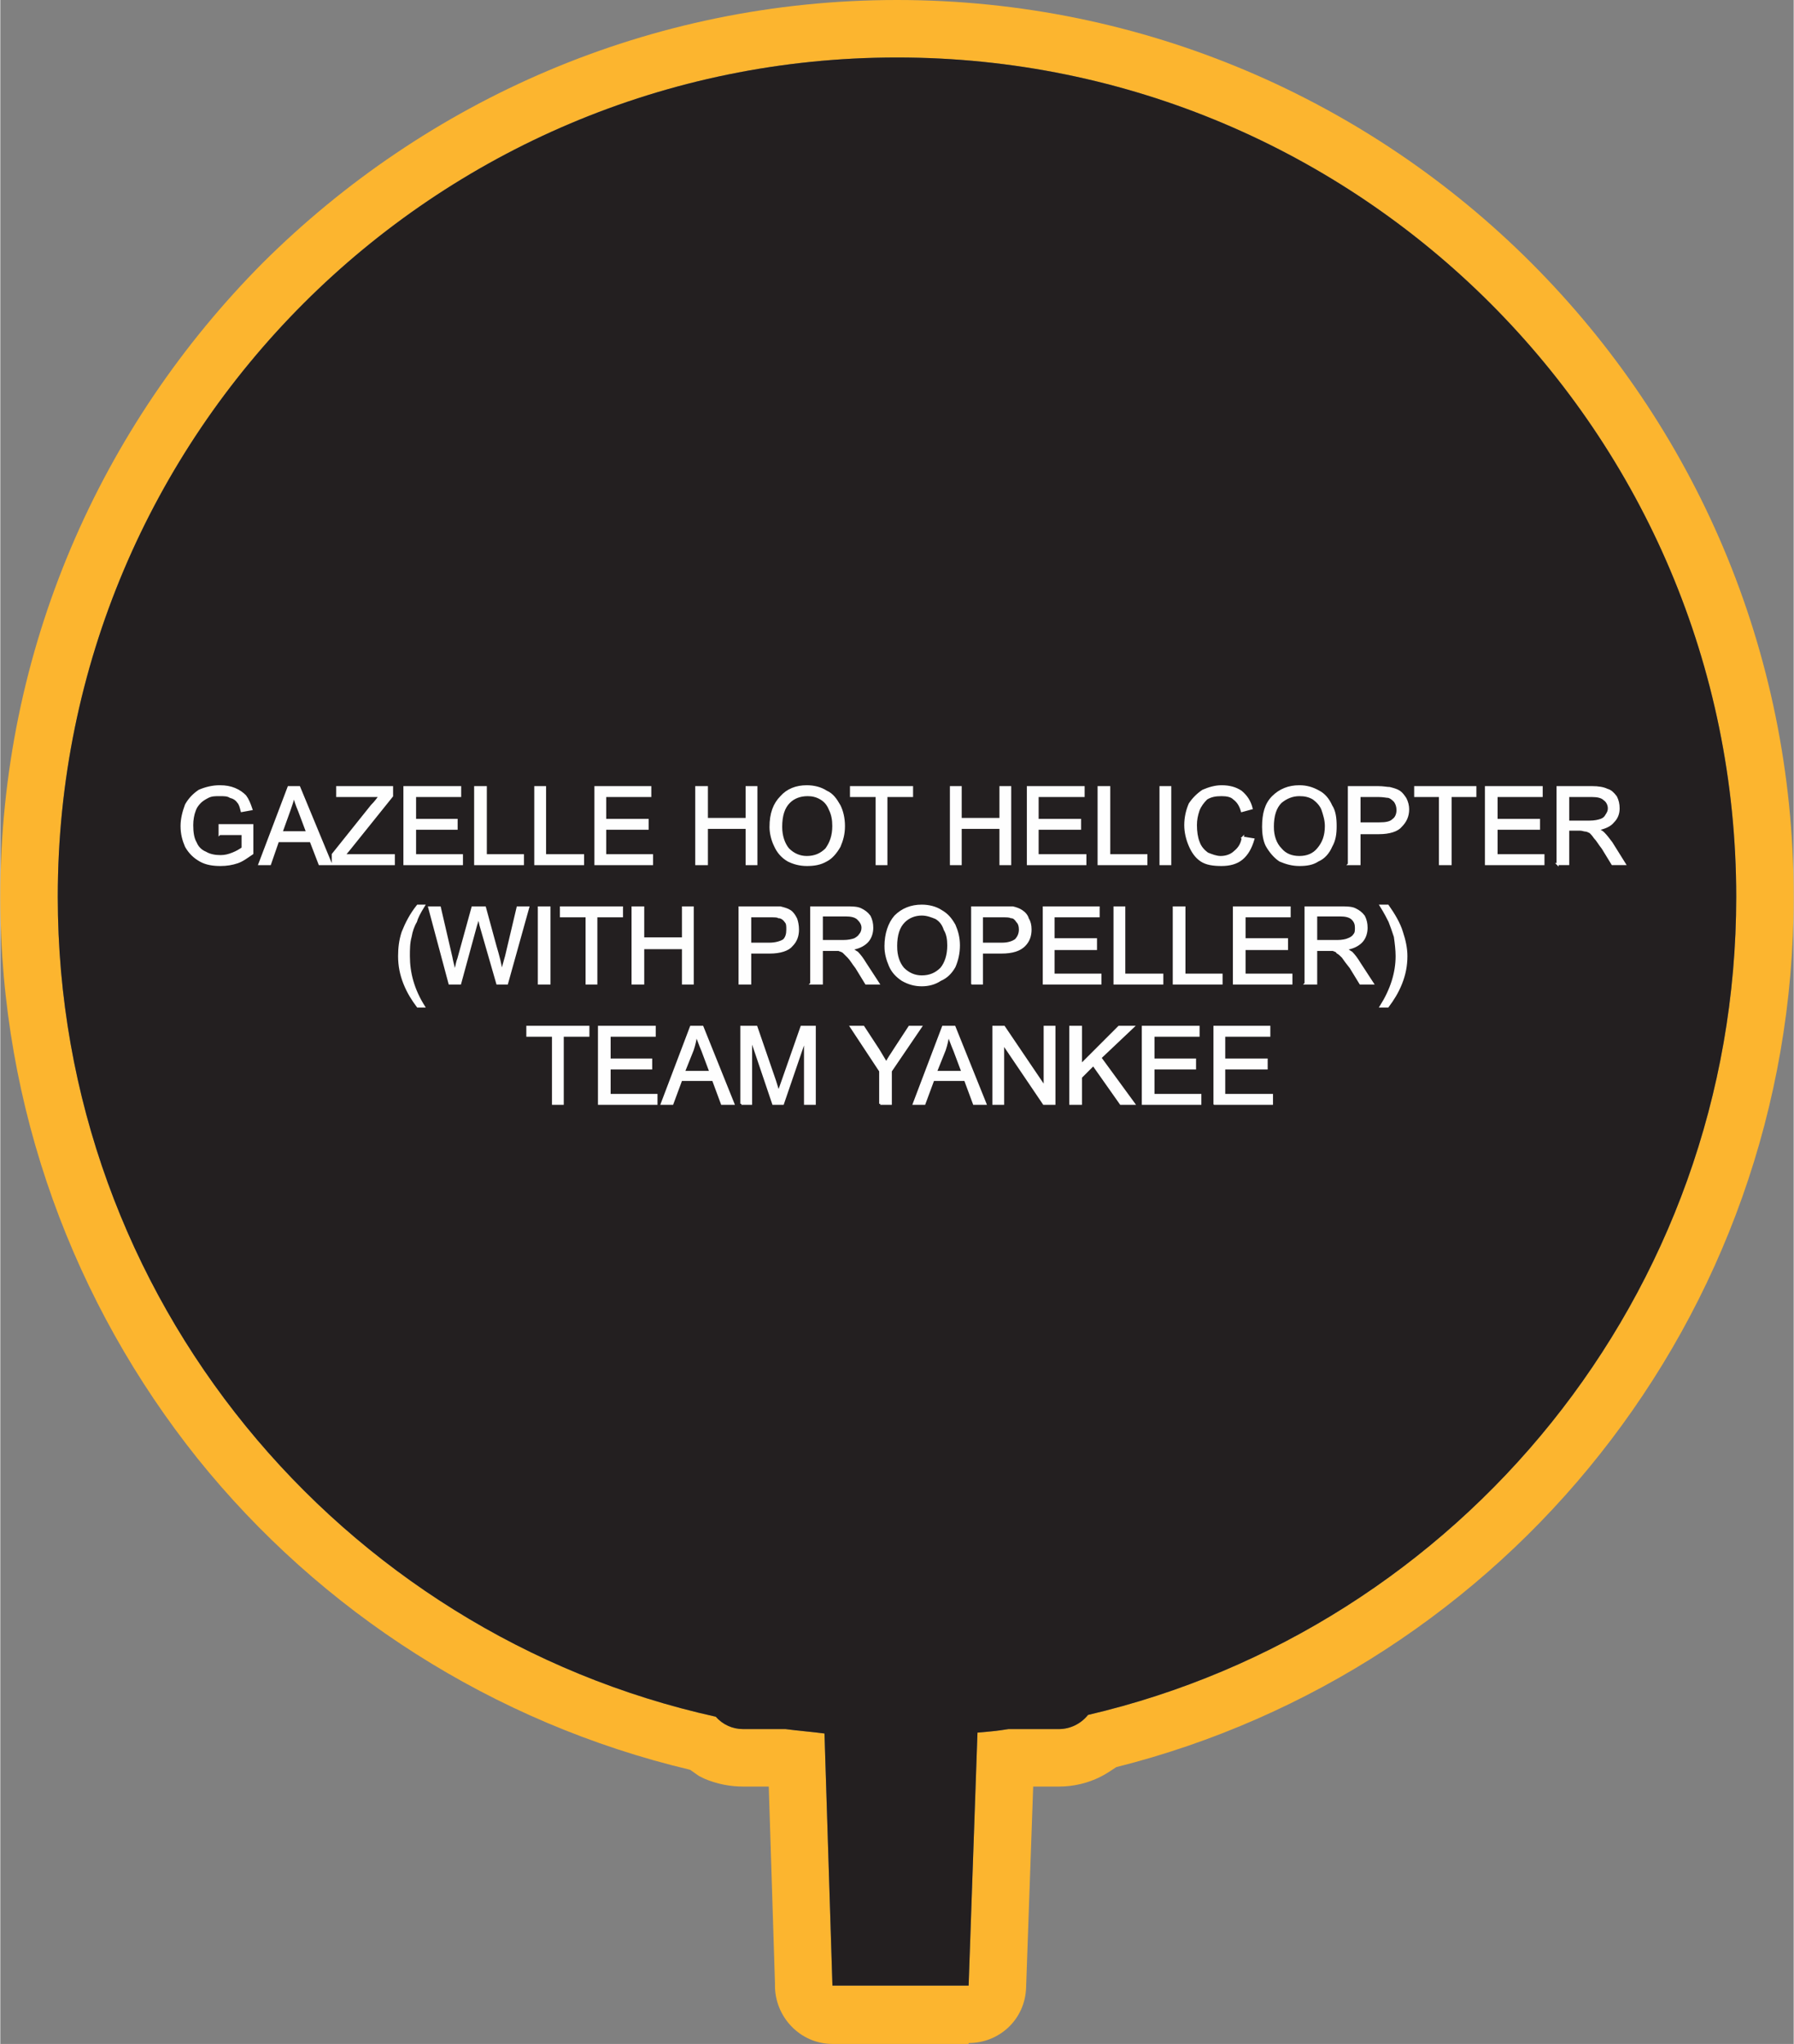
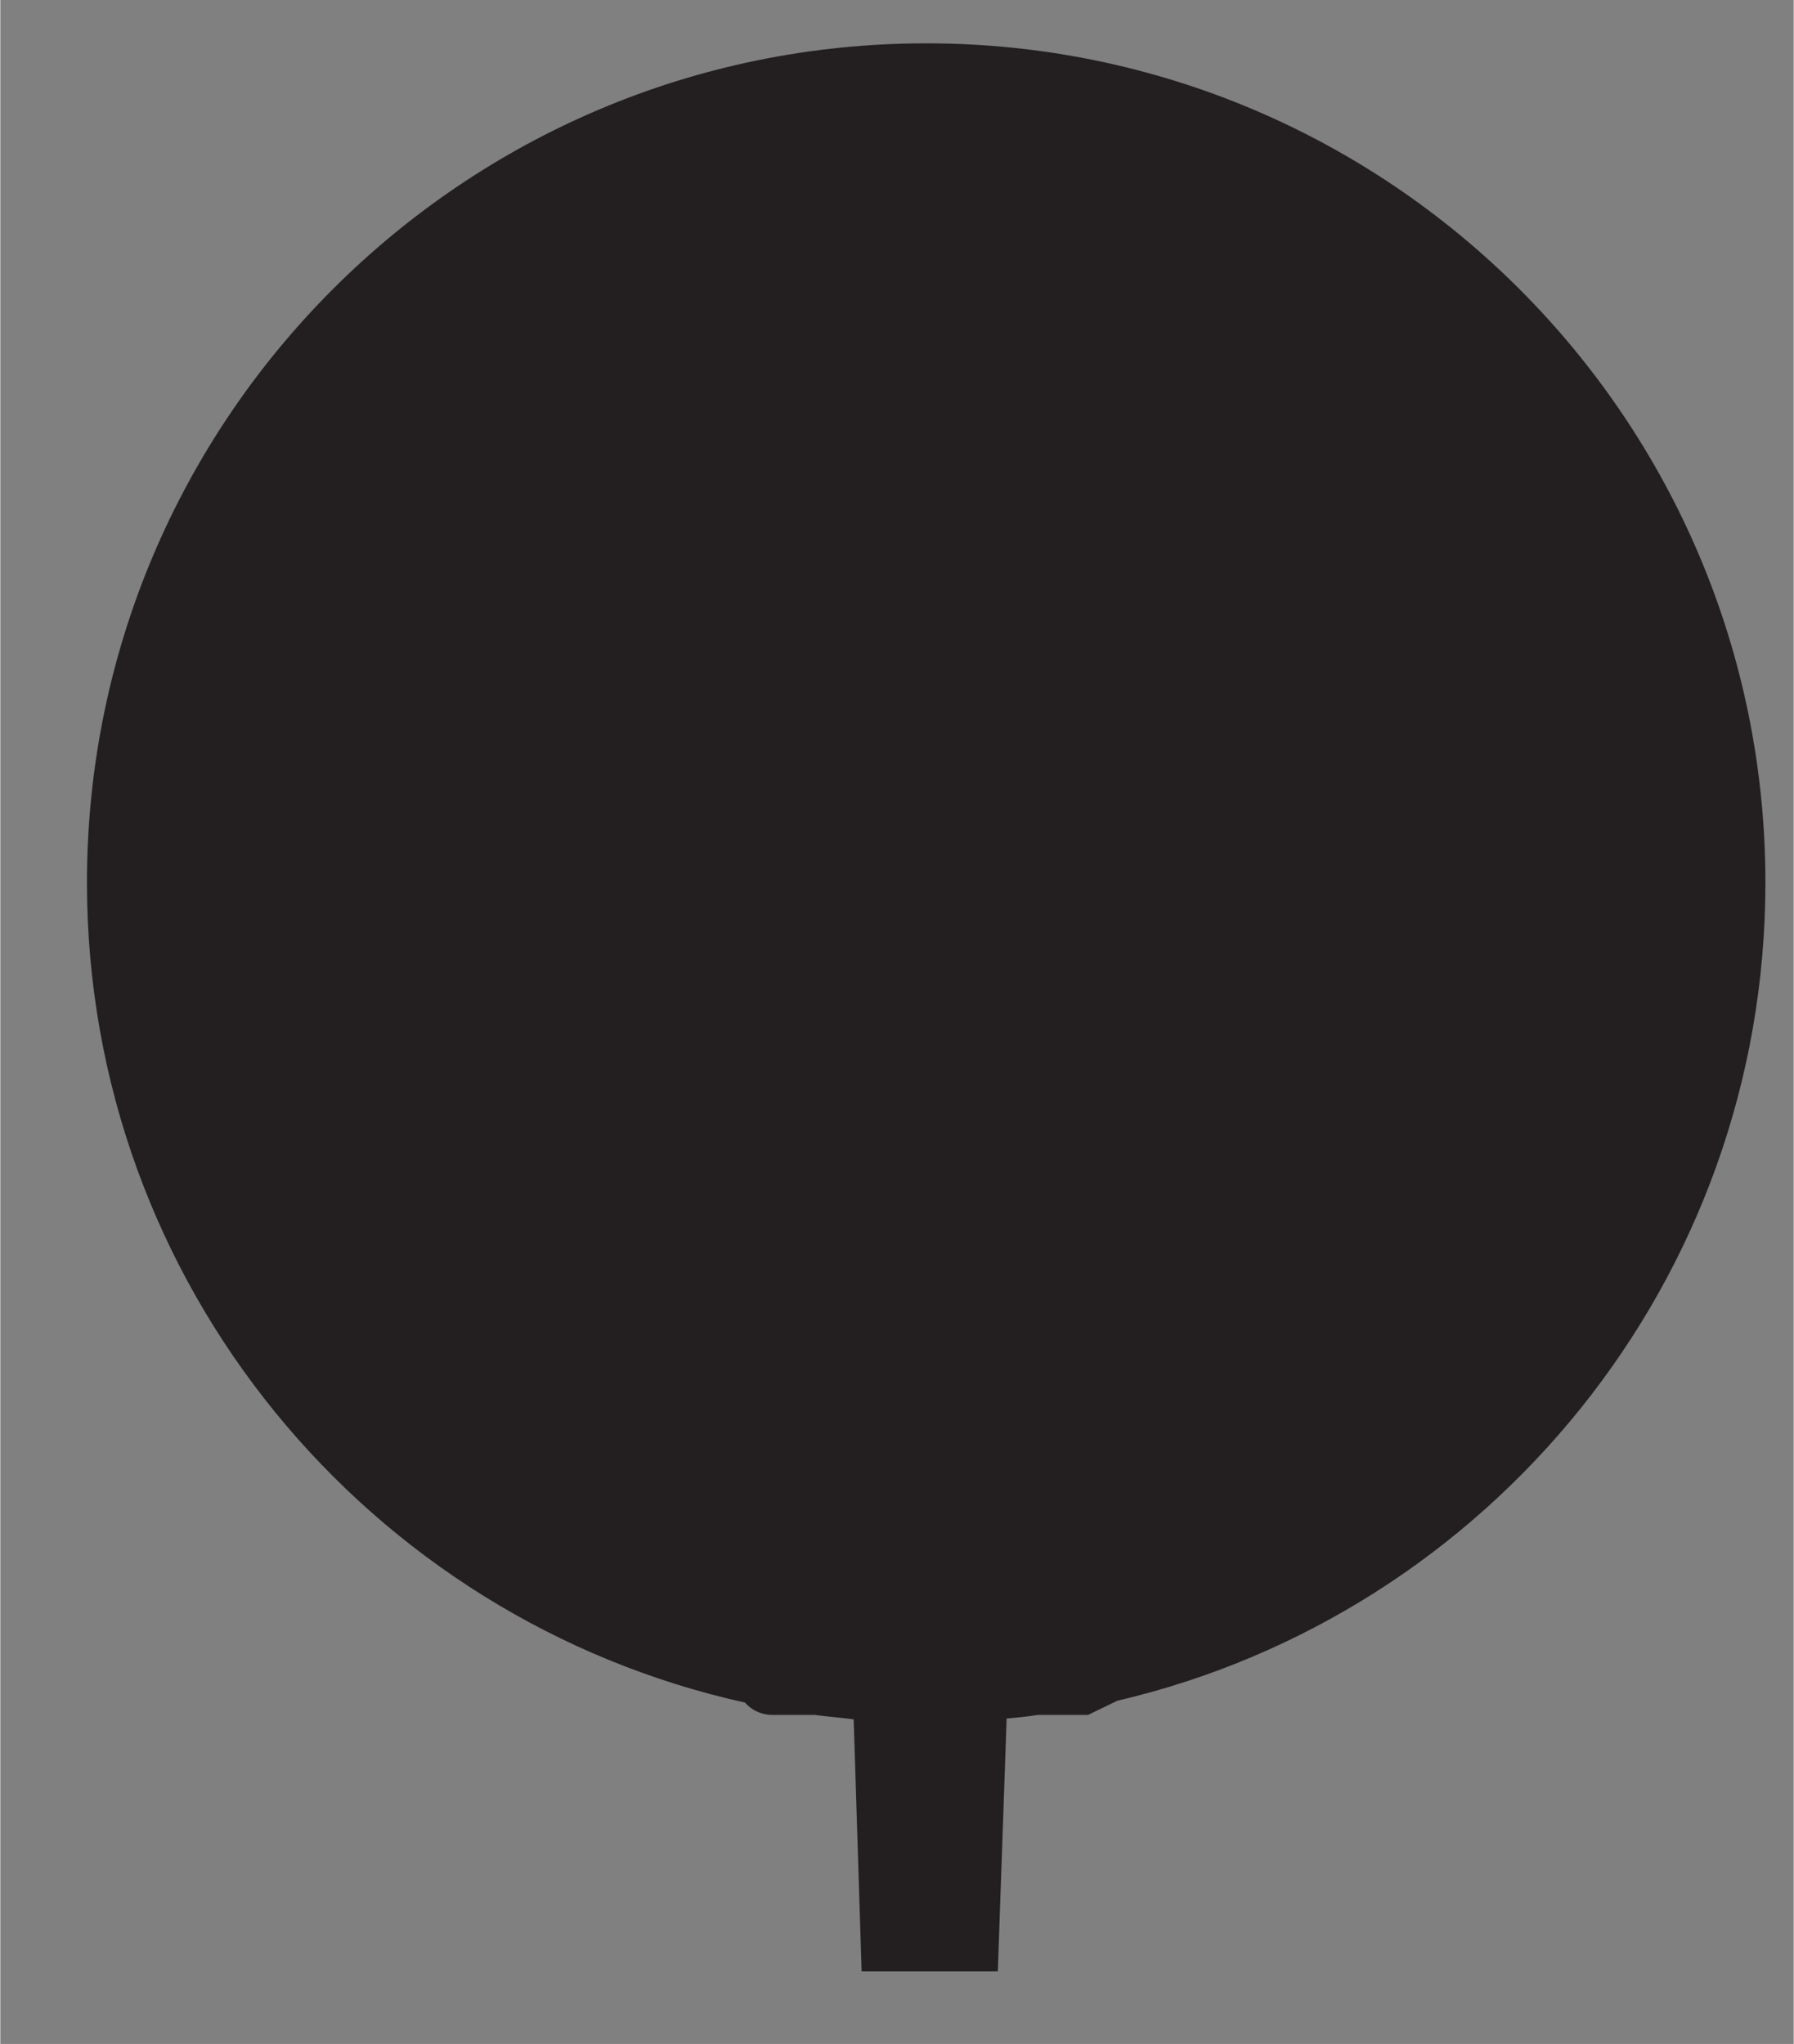
<svg xmlns="http://www.w3.org/2000/svg" xml:space="preserve" width="2.594in" height="2.955in" version="1.1" style="shape-rendering:geometricPrecision; text-rendering:geometricPrecision; image-rendering:optimizeQuality; fill-rule:evenodd; clip-rule:evenodd" viewBox="0 0 2028 2311">
  <rect x="0" y="0" width="2028" height="2311" fill="#808080" stroke="none" />
  <defs>
    <style type="text/css">
   
    .str0 {stroke:#FEFEFE;stroke-width:2.346}
    .fil0 {fill:#FCB52F}
    .fil1 {fill:#231F20}
    .fil2 {fill:#FEFEFE;fill-rule:nonzero}
   
  </style>
  </defs>
  <g id="Layer_x0020_1">
    <g id="_3104014093680">
      <g>
-         <path class="fil0" d="M1262 1998c-6,4 -12,8 -18,11 -14,7 -30,11 -47,11l-29 0 -8 227c-1,36 -30,63 -65,63l0 1 -154 0c-36,0 -65,-30 -65,-66 0,-1 0,-2 0,-3l-7 -222 -29 0c-15,0 -30,-3 -44,-9 -2,-1 -4,-2 -6,-3 -3,-2 -7,-5 -10,-7 -223,-53 -418,-179 -557,-352 -139,-174 -223,-395 -223,-635 0,-280 114,-533 297,-717 184,-183 437,-297 717,-297 280,0 534,114 717,297 184,184 297,437 297,717 0,238 -82,457 -219,630 -136,172 -328,299 -547,354zm-453 -57c-425,-94 -744,-473 -744,-927 0,-524 425,-949 949,-949 524,0 949,425 949,949 0,450 -313,827 -733,925 -8,10 -20,16 -33,16l-57 0c-12,2 -23,3 -35,4l-10 286 -154 0 -9 -285c-15,-2 -29,-3 -44,-5l-48 0c-12,0 -23,-5 -31,-14z" />
-         <path id="1" class="fil1" d="M1230 1939c-8,10 -20,16 -33,16l-57 0c-12,2 -23,3 -35,4l-10 286 -154 0 -9 -285c-15,-2 -29,-3 -44,-5l-48 0c-12,0 -23,-5 -31,-14 -425,-94 -744,-473 -744,-927 0,-524 425,-949 949,-949 524,0 949,425 949,949 0,450 -313,827 -733,925z" />
+         <path id="1" class="fil1" d="M1230 1939l-57 0c-12,2 -23,3 -35,4l-10 286 -154 0 -9 -285c-15,-2 -29,-3 -44,-5l-48 0c-12,0 -23,-5 -31,-14 -425,-94 -744,-473 -744,-927 0,-524 425,-949 949,-949 524,0 949,425 949,949 0,450 -313,827 -733,925z" />
      </g>
-       <path class="fil2 str0" d="M248 943l0 -10 37 0 0 32c-6,4 -11,8 -17,10 -6,2 -12,3 -19,3 -8,0 -16,-1 -23,-5 -7,-4 -12,-9 -16,-16 -3,-7 -5,-14 -5,-23 0,-8 2,-16 5,-24 4,-7 9,-12 15,-16 7,-3 15,-5 23,-5 7,0 12,1 17,3 5,2 9,5 12,8 3,4 5,9 7,15l-11 2c-1,-4 -2,-8 -4,-10 -2,-3 -5,-5 -9,-6 -3,-2 -7,-2 -12,-2 -5,0 -9,0 -13,2 -4,2 -7,4 -9,6 -3,3 -5,6 -6,9 -2,5 -3,11 -3,17 0,8 1,15 4,20 2,5 6,9 11,11 5,3 11,4 17,4 5,0 9,-1 14,-3 5,-2 8,-4 11,-6l0 -16 -26 0zm45 34l33 -87 12 0 36 87 -13 0 -10 -26 -37 0 -9 26 -12 0zm25 -36l29 0 -9 -24c-3,-7 -5,-13 -6,-18 -1,6 -3,11 -5,17l-9 25zm58 36l0 -11 44 -55c4,-4 7,-8 9,-11l-48 0 0 -10 62 0 0 10 -49 61 -5 6 56 0 0 10 -69 0zm81 0l0 -87 63 0 0 10 -51 0 0 27 47 0 0 10 -47 0 0 30 53 0 0 10 -65 0zm80 0l0 -87 12 0 0 77 42 0 0 10 -54 0zm68 0l0 -87 11 0 0 77 43 0 0 10 -54 0zm68 0l0 -87 62 0 0 10 -51 0 0 27 48 0 0 10 -48 0 0 30 53 0 0 10 -64 0zm114 0l0 -87 12 0 0 36 45 0 0 -36 11 0 0 87 -11 0 0 -41 -45 0 0 41 -12 0zm84 -42c0,-15 4,-26 12,-34 7,-8 17,-12 29,-12 8,0 16,2 22,6 7,3 11,9 15,16 3,6 5,14 5,23 0,9 -2,16 -5,23 -4,7 -9,13 -15,16 -7,4 -14,5 -22,5 -8,0 -15,-2 -21,-5 -7,-4 -12,-10 -15,-17 -3,-6 -5,-14 -5,-21zm12 0c0,10 3,19 8,25 6,6 13,9 21,9 9,0 16,-3 22,-9 5,-7 8,-15 8,-26 0,-7 -1,-13 -4,-19 -2,-5 -5,-9 -10,-12 -5,-3 -10,-4 -15,-4 -9,0 -16,3 -21,8 -6,6 -9,15 -9,28zm108 42l0 -77 -29 0 0 -10 69 0 0 10 -29 0 0 77 -11 0zm84 0l0 -87 11 0 0 36 45 0 0 -36 11 0 0 87 -11 0 0 -41 -45 0 0 41 -11 0zm87 0l0 -87 63 0 0 10 -52 0 0 27 48 0 0 10 -48 0 0 30 54 0 0 10 -65 0zm80 0l0 -87 12 0 0 77 42 0 0 10 -54 0zm70 0l0 -87 11 0 0 87 -11 0zm93 -30l12 2c-3,10 -7,17 -13,22 -6,5 -14,7 -23,7 -9,0 -17,-1 -23,-5 -6,-4 -10,-10 -13,-17 -3,-7 -5,-15 -5,-23 0,-9 2,-17 5,-24 4,-6 9,-11 15,-15 7,-3 14,-5 21,-5 9,0 16,2 22,6 6,5 10,11 12,19l-11 3c-2,-7 -5,-11 -9,-14 -3,-3 -8,-4 -14,-4 -7,0 -12,1 -17,4 -4,4 -7,8 -9,13 -2,6 -3,11 -3,17 0,7 1,14 3,19 2,6 6,10 10,13 5,2 10,4 15,4 6,0 12,-2 16,-6 5,-4 8,-9 9,-16zm23 -12c0,-15 3,-26 11,-34 8,-8 18,-12 30,-12 8,0 15,2 22,6 6,3 11,9 14,16 4,6 5,14 5,23 0,9 -1,16 -5,23 -3,7 -8,13 -15,16 -6,4 -13,5 -21,5 -8,0 -15,-2 -22,-5 -6,-4 -11,-10 -15,-17 -3,-6 -4,-14 -4,-21zm11 0c0,10 3,19 9,25 5,6 12,9 21,9 9,0 16,-3 21,-9 6,-7 9,-15 9,-26 0,-7 -2,-13 -4,-19 -2,-5 -6,-9 -10,-12 -5,-3 -10,-4 -16,-4 -8,0 -15,3 -21,8 -6,6 -9,15 -9,28zm86 42l0 -87 33 0c6,0 10,1 13,1 4,1 8,2 11,4 3,2 5,5 7,8 2,4 3,8 3,12 0,8 -3,14 -8,19 -4,5 -13,8 -25,8l-22 0 0 35 -12 0zm12 -46l22 0c8,0 13,-1 16,-4 3,-2 5,-6 5,-11 0,-4 -1,-7 -3,-10 -2,-2 -4,-4 -7,-5 -2,0 -6,-1 -11,-1l-22 0 0 31zm91 46l0 -77 -28 0 0 -10 68 0 0 10 -28 0 0 77 -12 0zm52 0l0 -87 63 0 0 10 -51 0 0 27 48 0 0 10 -48 0 0 30 53 0 0 10 -65 0zm81 0l0 -87 39 0c7,0 13,1 17,3 4,1 7,4 10,8 2,4 3,8 3,13 0,6 -2,11 -6,15 -4,5 -10,7 -18,9 3,1 5,2 7,4 3,3 6,7 9,11l15 24 -14 0 -11 -18c-4,-5 -6,-9 -9,-12 -2,-3 -4,-5 -5,-6 -2,-1 -4,-2 -6,-2 -1,0 -3,-1 -6,-1l-13 0 0 39 -12 0zm12 -48l24 0c6,0 10,-1 13,-2 3,-1 5,-3 6,-5 2,-3 3,-5 3,-8 0,-4 -2,-8 -5,-10 -3,-3 -8,-4 -14,-4l-27 0 0 29zm-1301 209c-6,-8 -11,-16 -15,-26 -4,-10 -6,-20 -6,-31 0,-9 1,-18 4,-27 4,-10 9,-20 17,-30l7 0c-5,8 -8,14 -9,18 -3,5 -5,11 -6,17 -2,7 -2,15 -2,22 0,19 5,38 17,57l-7 0zm36 -26l-23 -86 12 0 13 56c1,6 3,12 4,18 2,-9 3,-14 4,-16l16 -58 14 0 12 44c3,10 6,21 7,30 1,-5 3,-12 5,-19l13 -55 12 0 -24 86 -11 0 -19 -66c-1,-5 -2,-9 -2,-10 -1,4 -2,7 -3,10l-18 66 -12 0zm101 0l0 -86 12 0 0 86 -12 0zm54 0l0 -76 -29 0 0 -10 69 0 0 10 -29 0 0 76 -11 0zm52 0l0 -86 12 0 0 35 45 0 0 -35 11 0 0 86 -11 0 0 -40 -45 0 0 40 -12 0zm121 0l0 -86 33 0c6,0 10,0 13,0 4,1 8,2 11,4 3,2 5,5 7,9 1,3 2,7 2,12 0,7 -2,13 -7,18 -4,5 -13,8 -25,8l-22 0 0 35 -12 0zm12 -45l22 0c7,0 13,-2 16,-4 3,-3 4,-7 4,-12 0,-4 0,-7 -2,-9 -2,-3 -5,-5 -8,-5 -1,-1 -5,-1 -10,-1l-22 0 0 31zm69 45l0 -86 39 0c7,0 13,0 17,2 4,2 7,4 10,8 2,4 3,8 3,13 0,6 -2,12 -6,16 -4,4 -10,7 -18,8 3,1 5,3 7,4 3,3 6,7 9,12l15 23 -14 0 -11 -18c-4,-5 -6,-9 -9,-12 -2,-2 -4,-4 -5,-5 -2,-2 -4,-2 -6,-3 -1,0 -3,0 -6,0l-13 0 0 38 -12 0zm12 -48l24 0c6,0 10,-1 13,-2 2,-1 5,-3 6,-5 2,-2 3,-5 3,-8 0,-4 -2,-7 -5,-10 -3,-3 -8,-4 -14,-4l-27 0 0 29zm72 6c0,-14 4,-26 11,-34 8,-8 18,-12 30,-12 8,0 16,2 22,6 7,4 11,9 15,16 3,7 5,14 5,23 0,9 -2,17 -5,24 -4,7 -9,12 -16,15 -6,4 -13,6 -21,6 -8,0 -15,-2 -22,-6 -6,-4 -11,-9 -14,-16 -3,-7 -5,-14 -5,-22zm12 0c0,11 3,19 8,25 6,6 13,9 21,9 9,0 16,-3 22,-9 5,-6 8,-15 8,-26 0,-7 -1,-13 -4,-18 -2,-6 -5,-10 -10,-13 -5,-2 -10,-4 -16,-4 -8,0 -15,3 -20,8 -6,6 -9,15 -9,28zm86 42l0 -86 32 0c6,0 11,0 14,0 4,1 7,2 10,4 3,2 6,5 7,9 2,3 3,7 3,12 0,7 -2,13 -7,18 -5,5 -13,8 -26,8l-22 0 0 35 -11 0zm11 -45l23 0c7,0 12,-2 15,-4 3,-3 5,-7 5,-12 0,-4 -1,-7 -3,-9 -2,-3 -4,-5 -7,-5 -2,-1 -5,-1 -11,-1l-22 0 0 31zm70 45l0 -86 62 0 0 10 -51 0 0 26 48 0 0 11 -48 0 0 29 53 0 0 10 -64 0zm80 0l0 -86 11 0 0 76 43 0 0 10 -54 0zm67 0l0 -86 12 0 0 76 42 0 0 10 -54 0zm68 0l0 -86 63 0 0 10 -51 0 0 26 48 0 0 11 -48 0 0 29 53 0 0 10 -65 0zm81 0l0 -86 39 0c7,0 13,0 17,2 4,2 7,4 10,8 2,4 3,8 3,13 0,6 -2,12 -6,16 -4,4 -10,7 -18,8 3,1 5,3 7,4 3,3 6,7 9,12l15 23 -14 0 -11 -18c-4,-5 -7,-9 -9,-12 -2,-2 -4,-4 -6,-5 -1,-2 -3,-2 -5,-3 -1,0 -3,0 -6,0l-13 0 0 38 -12 0zm12 -48l24 0c5,0 10,-1 12,-2 3,-1 6,-3 7,-5 2,-2 2,-5 2,-8 0,-4 -1,-7 -4,-10 -3,-3 -8,-4 -14,-4l-27 0 0 29zm81 74l-8 0c12,-19 18,-38 18,-57 0,-7 -1,-15 -2,-22 -2,-6 -4,-12 -6,-17 -2,-4 -5,-10 -10,-18l8 0c7,10 13,20 16,30 3,9 5,18 5,27 0,11 -2,21 -6,31 -4,10 -9,18 -15,26zm-944 110l0 -77 -29 0 0 -10 69 0 0 10 -29 0 0 77 -11 0zm52 0l0 -87 63 0 0 10 -51 0 0 27 47 0 0 10 -47 0 0 30 53 0 0 10 -65 0zm71 0l33 -87 13 0 35 87 -13 0 -10 -27 -36 0 -10 27 -12 0zm25 -36l30 0 -9 -24c-3,-7 -5,-13 -7,-18 -1,6 -2,11 -4,17l-10 25zm65 36l0 -87 17 0 21 61c2,6 3,10 4,13 1,-3 3,-8 5,-14l21 -60 15 0 0 87 -11 0 0 -73 -25 73 -11 0 -25 -74 0 74 -11 0zm157 0l0 -37 -33 -50 14 0 17 26c3,5 6,10 9,15 2,-5 6,-10 9,-15l17 -26 13 0 -34 50 0 37 -12 0zm38 0l33 -87 13 0 35 87 -13 0 -10 -27 -36 0 -10 27 -12 0zm25 -36l30 0 -9 -24c-3,-7 -5,-13 -7,-18 -1,6 -2,11 -4,17l-10 25zm65 36l0 -87 12 0 46 68 0 -68 11 0 0 87 -12 0 -46 -68 0 68 -11 0zm87 0l0 -87 12 0 0 43 43 -43 16 0 -37 35 38 52 -15 0 -31 -44 -14 14 0 30 -12 0zm82 0l0 -87 63 0 0 10 -51 0 0 27 47 0 0 10 -47 0 0 30 53 0 0 10 -65 0zm81 0l0 -87 62 0 0 10 -51 0 0 27 48 0 0 10 -48 0 0 30 54 0 0 10 -65 0z" />
    </g>
  </g>
</svg>